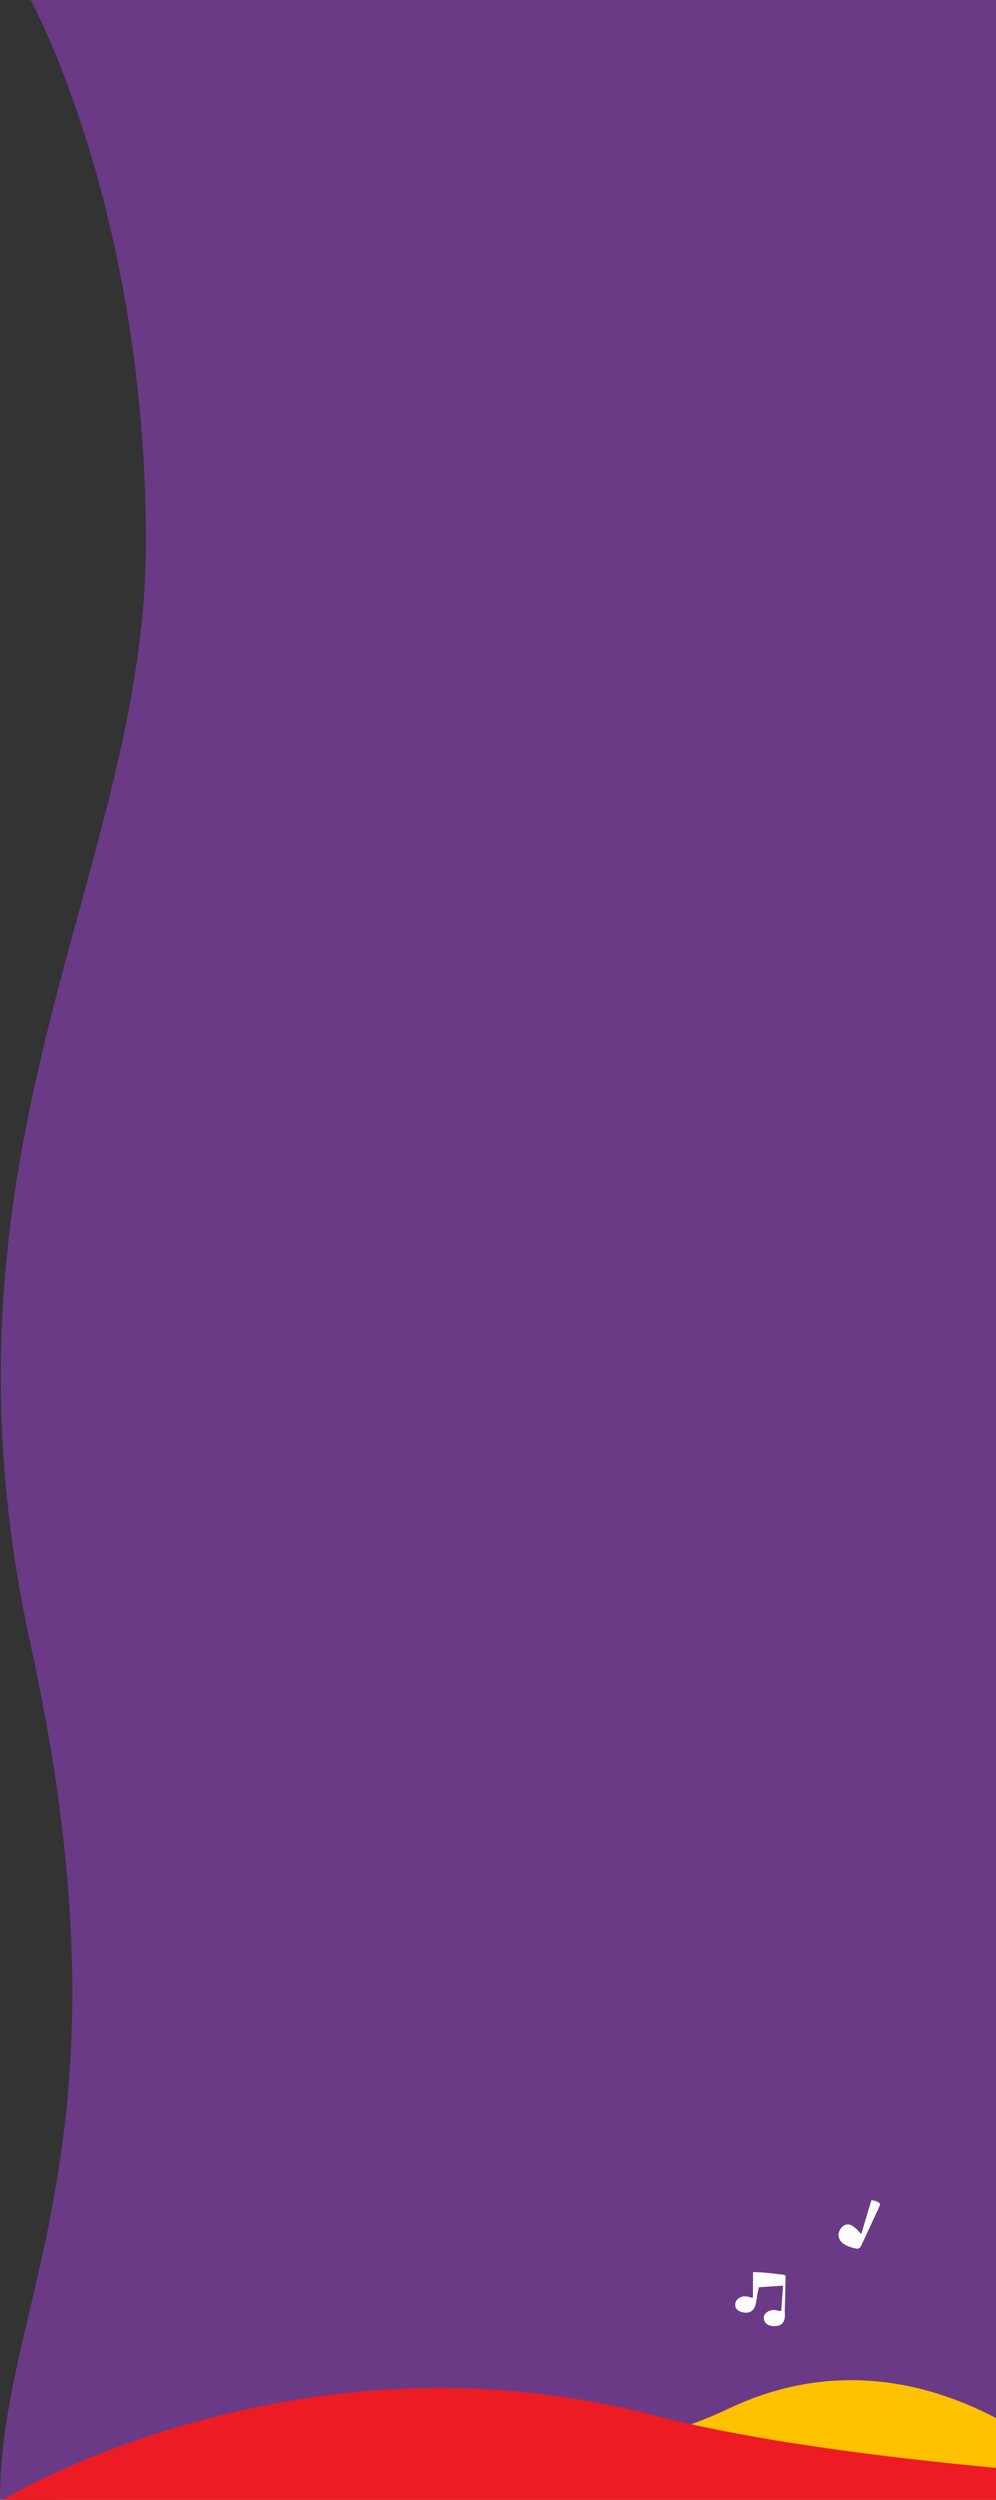
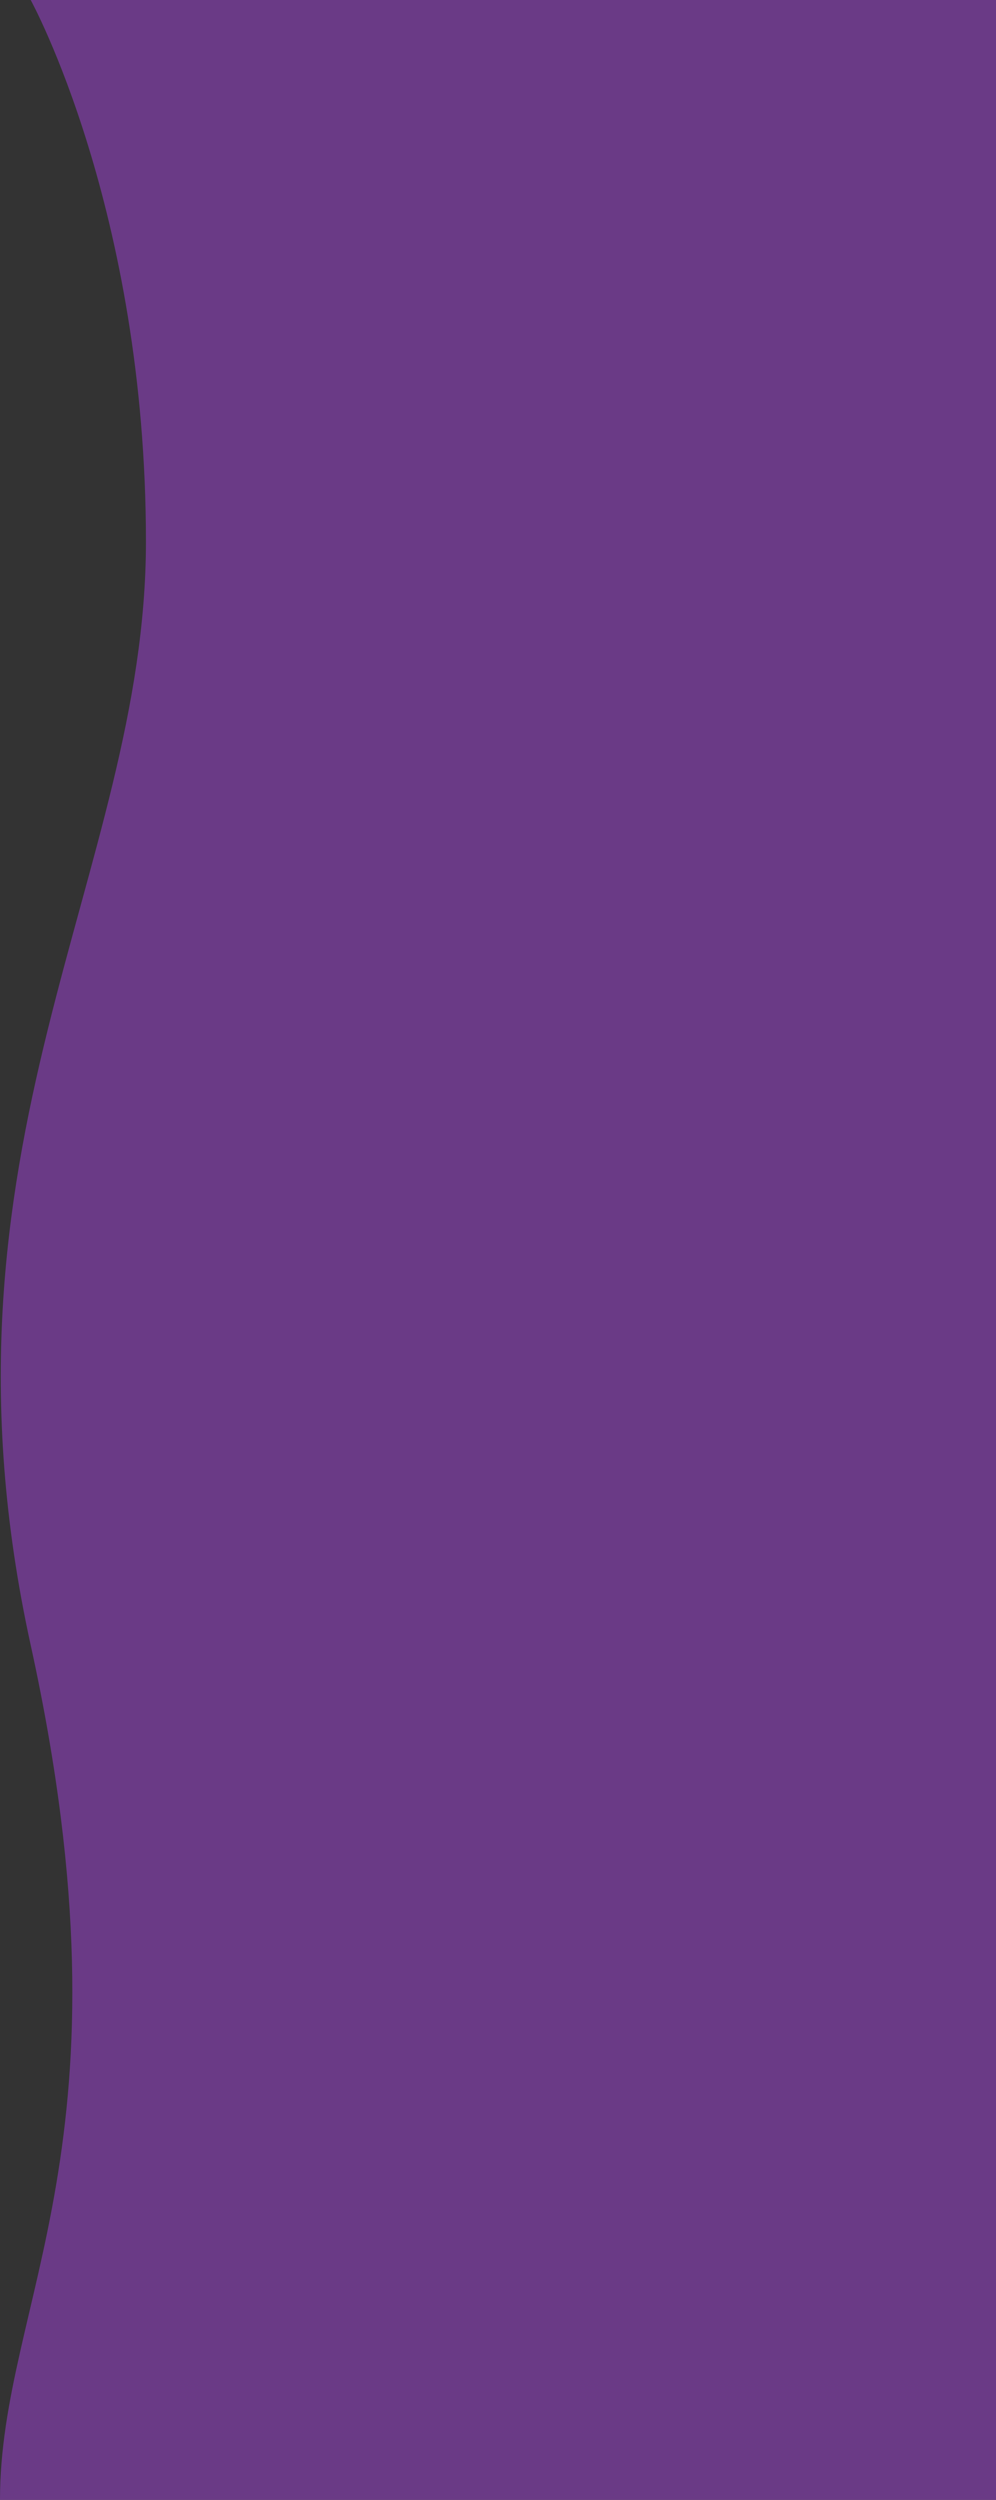
<svg xmlns="http://www.w3.org/2000/svg" width="508" height="1274" viewBox="0 0 508 1274" fill="none">
  <rect x="0" y="0" width="508" height="1274" fill="#333333" stroke="none" />
  <path d="M74.437 276.035C74.437 445.238 -40 584.58 15.655 838.385C71.309 1092.19 3.27042e-05 1171.81 2.82376e-05 1274L508 1274L508 1.67769e-06L15.655 0.001C15.655 0.001 74.437 106.832 74.437 276.035Z" fill="#6A3A86" />
-   <path fill-rule="evenodd" clip-rule="evenodd" d="M448.035 1125.59C448.523 1124.54 448.806 1123.7 448.886 1123.07C447.814 1122.08 446.474 1121.49 444.864 1121.31C444.74 1121.3 444.615 1121.33 444.513 1121.4C444.41 1121.47 444.336 1121.57 444.303 1121.68L439.449 1137.98C439.324 1138.4 439.123 1138.44 438.845 1138.11C437.706 1136.72 436.479 1135.56 435.164 1134.62C433.838 1133.68 432.546 1133.4 431.288 1133.8C430.245 1134.13 429.347 1134.9 428.593 1136.09C427.505 1137.82 427.38 1139.54 428.219 1141.24C428.842 1142.49 429.995 1143.53 431.679 1144.34C433.413 1145.17 435.252 1145.73 437.196 1146.02C438.08 1146.01 438.789 1145.43 439.321 1144.29C442.223 1138.05 445.128 1131.82 448.035 1125.59ZM400.266 1176.85C400.476 1171.17 400.612 1165.49 400.674 1159.8C400.249 1159.3 399.152 1159.17 399.152 1159.17C399.152 1159.17 397.546 1159.05 397.512 1159.05C393.063 1158.41 388.591 1158.02 384.096 1157.89L384.011 1170.57C384.012 1170.65 383.993 1170.73 383.957 1170.8C383.921 1170.86 383.868 1170.92 383.804 1170.96C383.741 1171.01 383.667 1171.03 383.59 1171.04C383.514 1171.05 383.437 1171.04 383.365 1171.01C380.979 1170.01 378.894 1170.02 377.108 1171.03C375.714 1171.82 375.011 1172.99 375 1174.54C374.994 1176.43 376.102 1177.68 378.324 1178.29C380.897 1179 382.881 1178.54 384.275 1176.9C385 1176.04 385.519 1174.45 385.831 1172.13C386.086 1170.18 386.46 1168.16 386.953 1166.07C386.983 1165.94 387.051 1165.83 387.147 1165.75C387.243 1165.66 387.363 1165.61 387.489 1165.6L398.931 1164.85C398.99 1164.85 399.049 1164.86 399.104 1164.88C399.159 1164.9 399.209 1164.94 399.25 1164.98C399.291 1165.02 399.322 1165.07 399.342 1165.13C399.362 1165.19 399.37 1165.24 399.365 1165.3L398.498 1177.14C398.488 1177.25 398.454 1177.36 398.396 1177.45C398.338 1177.55 398.26 1177.63 398.166 1177.69C398.072 1177.75 397.966 1177.79 397.855 1177.81C397.745 1177.82 397.633 1177.8 397.529 1177.77C395.284 1176.94 393.284 1177.07 391.527 1178.13C389.662 1179.27 389.104 1180.79 389.852 1182.71C390.419 1184.15 391.606 1185.03 393.414 1185.34C398.101 1185.93 400.402 1184.06 400.317 1179.75C400.283 1177.85 400.266 1176.88 400.266 1176.85Z" fill="white" />
  <g clip-path="url(#clip0_24_13)">
-     <path d="M0 1273.85C0 1273.85 264.933 1278.37 371.228 1227.68C477.524 1176.99 563 1273.85 563 1273.85V1274H0V1273.85Z" fill="#FFC100" />
-   </g>
+     </g>
  <g clip-path="url(#clip1_24_13)">
-     <path d="M980 1274.85C980 1274.85 518.839 1279.16 333.812 1230.96C148.786 1182.76 -3.8147e-05 1274.85 -3.8147e-05 1274.85V1275H980V1274.85Z" fill="#ED1B23" />
-   </g>
+     </g>
  <defs>
    <clipPath id="clip0_24_13">
-       <rect width="508" height="79" fill="white" transform="translate(0 1195)" />
-     </clipPath>
+       </clipPath>
    <clipPath id="clip1_24_13">
-       <rect width="508" height="58" fill="white" transform="translate(0 1216)" />
-     </clipPath>
+       </clipPath>
  </defs>
</svg>